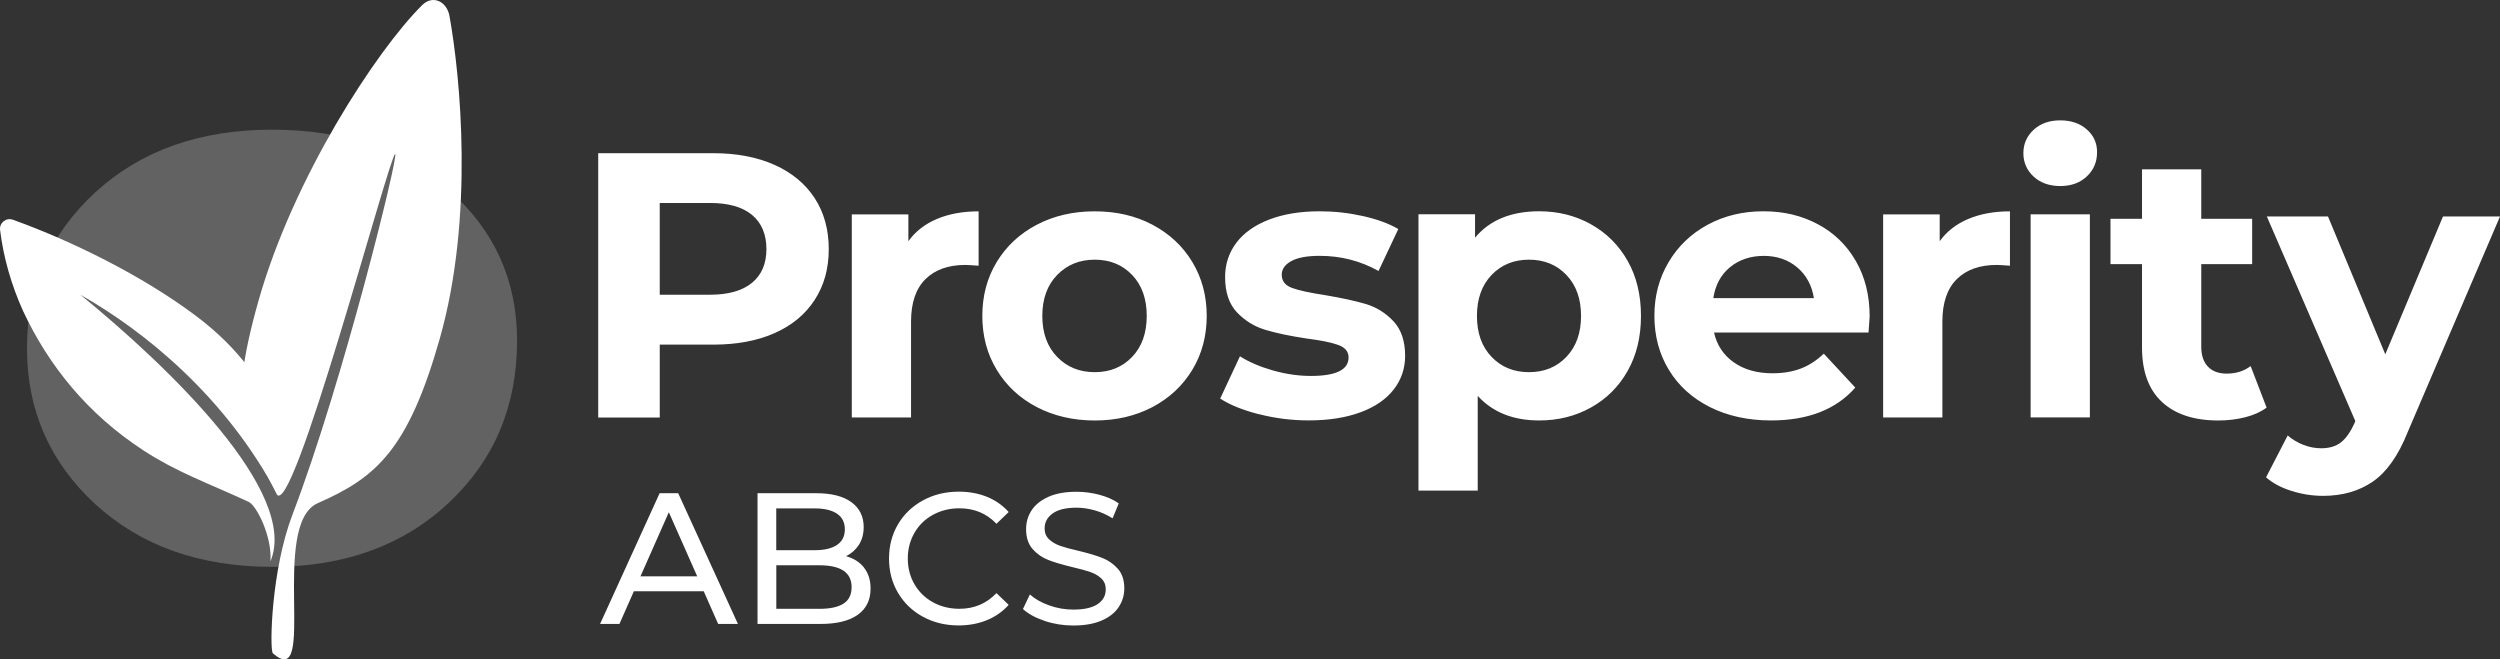
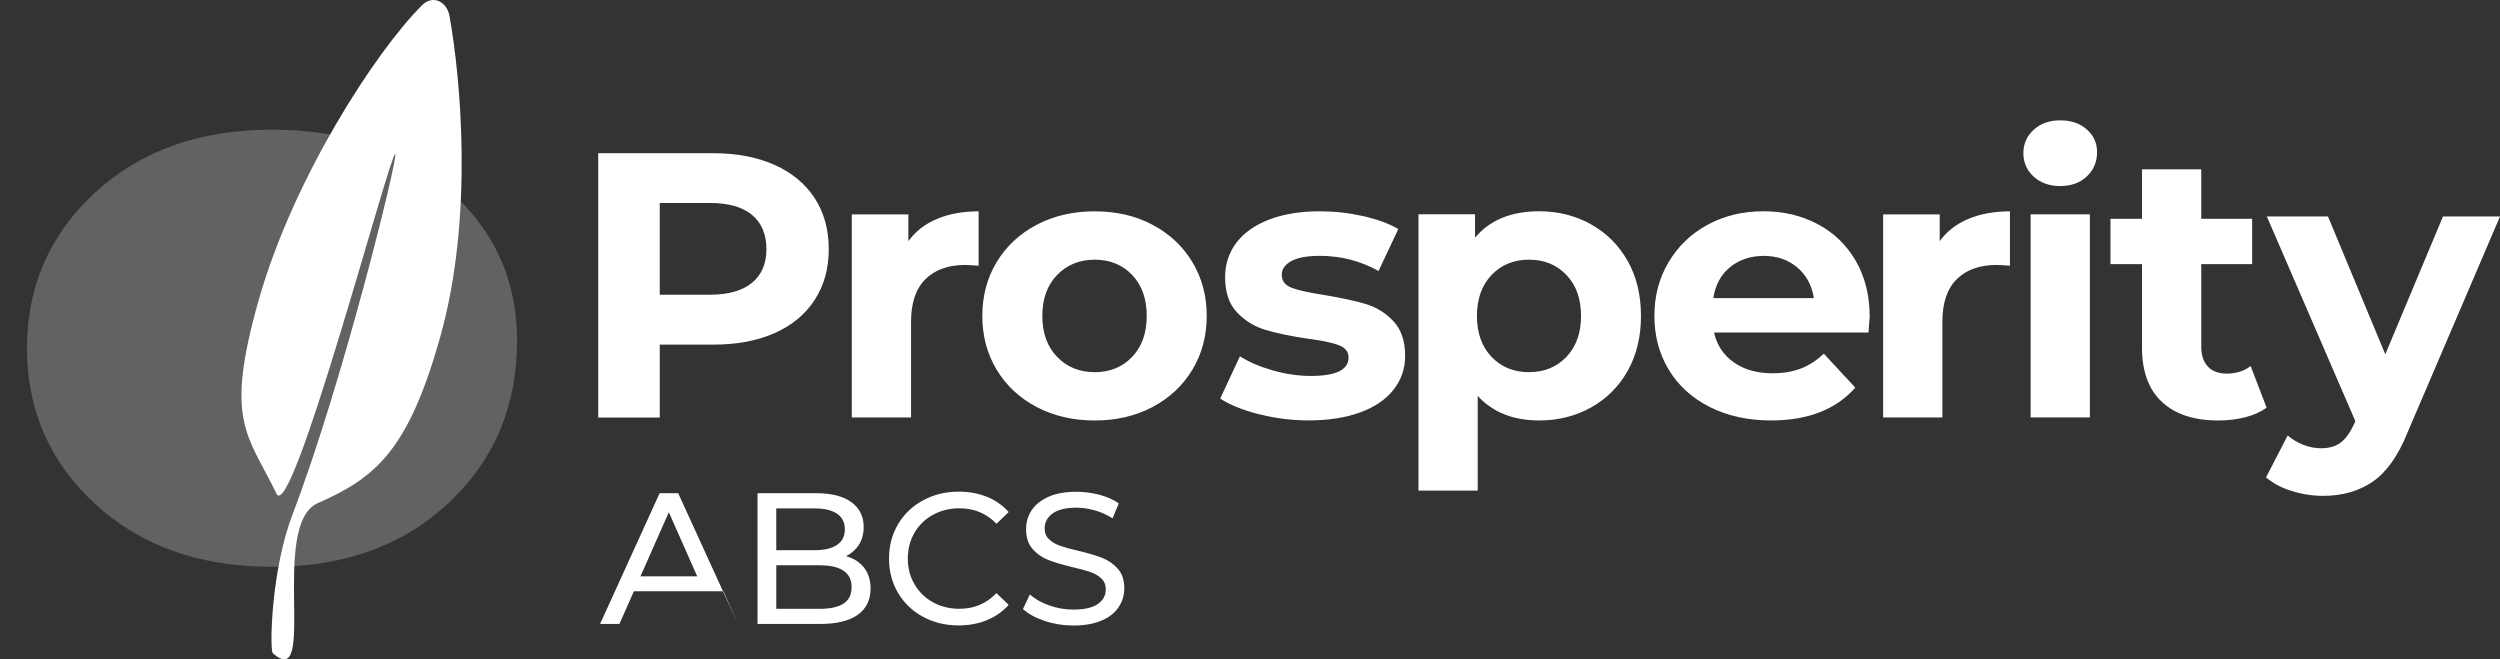
<svg xmlns="http://www.w3.org/2000/svg" width="182" height="48" viewBox="0 0 182 48" fill="none">
  <rect x="0" y="0" width="182" height="48" fill="#333333" stroke="none" />
  <path opacity=".33" d="M6.929 36.696c-3.304-3.053-4.965-6.831-4.965-11.342 0-4.511 1.661-8.296 4.965-11.342 3.315-3.046 7.607-4.571 12.88-4.571 5.273 0 9.565 1.465 12.869 4.394 3.315 2.919 4.965 6.581 4.965 10.965 0 4.761-1.654 8.69-4.965 11.796-3.304 3.109-7.6 4.669-12.869 4.669-5.269 0-9.565-1.528-12.88-4.571Z" fill="#C1C4C0" />
-   <path d="M10.428 32.78c-4.048-2.641-6.881-6.148-8.751-10.145C.823 20.741.253 18.752.005 16.741c-.064-.518.446-.922.938-.743C5.236 17.544 10.321 20.051 14.203 22.949c6.548 4.887 7.224 10.785 6.038 13.13-3.782-7.197-9.746-11.993-14.392-14.623C12.326 26.745 21.799 35.851 19.688 40.868c.131-1.803-1.006-4.063-1.583-4.331-3.134-1.444-5.224-2.159-7.678-3.757Z" fill="#fff" />
-   <path d="M28.768 11.223c-.386-.081-7.6 27.328-8.659 24.676-2.093-4.303-3.786-5.208-1.278-14.046C21.353 12.966 27.359 3.73 30.727.378c.79-.785 1.806-.264 1.997.792.783 4.356 1.81 14.609-.708 23.479-2.313 8.155-4.678 10.134-8.878 11.979-3.538 1.553.028 13.859-3.286 10.919-.227-.387-.106-6.039 1.441-10.088 3.676-9.623 7.741-26.18 7.476-26.236ZM51.235 43.044h-5.089l-1.052 2.38h-1.409l4.335-9.518h1.353l4.349 9.518H52.283l-1.052-2.38h.004Zm-.478-1.088-2.065-4.666-2.065 4.666h4.129ZM62.9 41.326c.319.405.478.912.478 1.528 0 .824-.312 1.461-.935 1.905s-1.533.665-2.727.665h-4.568V35.907h4.296c1.094 0 1.941.218 2.536.651.598.437.896 1.039.896 1.81 0 .5-.117.93-.347 1.292-.234.363-.545.637-.935.831.556.155.995.433 1.314.838l-.007-.004Zm-6.389-4.317v3.046h2.805c.701 0 1.243-.13 1.622-.387s.567-.637.567-1.134c0-.496-.188-.877-.567-1.134-.379-.257-.917-.387-1.622-.387h-2.805v-.004Zm4.898 6.933c.393-.254.588-.651.588-1.197 0-1.06-.779-1.592-2.337-1.592h-3.145v3.169h3.145c.775 0 1.36-.127 1.749-.38ZM67.189 44.9c-.772-.422-1.374-1-1.813-1.74-.436-.739-.655-1.57-.655-2.497 0-.926.22-1.757.655-2.497.439-.739 1.045-1.32 1.82-1.739.776-.423 1.64-.634 2.599-.634.747 0 1.431.123 2.05.373.62.25 1.147.62 1.587 1.109l-.889.856c-.719-.753-1.618-1.127-2.695-1.127-.712 0-1.353.159-1.93.475-.577.317-1.024.753-1.346 1.313-.322.556-.485 1.18-.485 1.87 0 .69.163 1.313.485 1.87.322.556.772.997 1.346 1.313.574.317 1.218.475 1.93.475 1.066 0 1.966-.38 2.695-1.141l.889.856c-.439.489-.97.863-1.594 1.116-.623.254-1.31.38-2.058.38-.956 0-1.82-.211-2.592-.634ZM76.049 45.199c-.669-.222-1.197-.511-1.579-.863l.506-1.06c.365.328.832.592 1.402.796.57.204 1.155.306 1.756.306.793 0 1.385-.134 1.778-.401.393-.268.588-.623.588-1.067 0-.328-.106-.592-.322-.796-.216-.204-.478-.359-.793-.468-.315-.109-.758-.232-1.335-.366-.719-.172-1.303-.345-1.742-.518-.439-.172-.822-.437-1.137-.796-.315-.359-.471-.842-.471-1.447 0-.507.135-.965.404-1.373.269-.408.676-.732 1.225-.979.549-.246 1.225-.366 2.04-.366.567 0 1.123.074 1.668.218.545.144 1.016.352 1.409.627l-.45 1.088c-.4-.254-.829-.447-1.286-.578-.457-.13-.903-.197-1.339-.197-.775 0-1.356.141-1.742.423-.39.282-.581.644-.581 1.088 0 .328.11.592.329.796.22.204.489.363.815.475.322.113.765.232 1.321.359.719.173 1.3.345 1.735.518.439.173.815.437 1.13.789.315.352.471.831.471 1.426 0 .5-.138.954-.411 1.366-.273.412-.687.739-1.246.979-.556.239-1.24.359-2.05.359-.719 0-1.417-.109-2.086-.331l-.007-.007ZM56.391 12.005c1.261.567 2.235 1.373 2.918 2.419.68 1.046 1.024 2.282 1.024 3.711 0 1.43-.34 2.641-1.024 3.697-.683 1.056-1.654 1.859-2.918 2.419-1.261.56-2.752.838-4.462.838h-3.899v5.306H43.55V11.153h8.375c1.714 0 3.201.285 4.462.852h.004Zm-1.647 8.588c.701-.578 1.052-1.398 1.052-2.461 0-1.063-.351-1.912-1.052-2.49-.701-.578-1.721-.866-3.067-.866h-3.648v6.68h3.648c1.346 0 2.366-.289 3.067-.866v.004ZM68.219 15.935c.875-.366 1.884-.549 3.024-.549v3.958c-.478-.035-.8-.056-.967-.056-1.236 0-2.203.345-2.9 1.032-.698.687-1.052 1.718-1.052 3.092v6.982h-4.313V15.607h4.119v1.951c.517-.715 1.211-1.254 2.09-1.623ZM75.479 29.636c-1.243-.651-2.213-1.553-2.914-2.708-.701-1.155-1.052-2.465-1.052-3.93 0-1.465.351-2.778 1.052-3.93.701-1.151 1.671-2.056 2.914-2.708 1.243-.651 2.649-.975 4.218-.975 1.569 0 2.968.324 4.2.975 1.232.651 2.203 1.553 2.9 2.708.698 1.155 1.052 2.465 1.052 3.93 0 1.465-.351 2.775-1.052 3.93-.701 1.155-1.668 2.056-2.9 2.708-1.236.648-2.635.975-4.2.975-1.565 0-2.971-.327-4.218-.975Zm6.941-3.655c.708-.743 1.062-1.736 1.062-2.982s-.354-2.239-1.062-2.982c-.708-.743-1.618-1.113-2.723-1.113s-2.019.373-2.737 1.113c-.719.743-1.08 1.736-1.08 2.982 0 1.246.361 2.24 1.08 2.982.719.743 1.629 1.113 2.737 1.113 1.109 0 2.011-.37 2.723-1.113ZM91.649 30.157c-1.179-.303-2.118-.683-2.819-1.141l1.438-3.078c.662.422 1.466.764 2.405 1.032.938.264 1.859.398 2.766.398 1.824 0 2.737-.447 2.737-1.349 0-.419-.248-.722-.747-.905-.499-.183-1.261-.338-2.295-.468-1.215-.183-2.22-.394-3.014-.634-.793-.236-1.48-.658-2.061-1.264-.581-.606-.871-1.465-.871-2.584 0-.933.273-1.764.815-2.486.545-.722 1.335-1.285 2.38-1.69 1.041-.402 2.27-.606 3.69-.606 1.052 0 2.096.113 3.138.345 1.041.232 1.902.546 2.585.947l-1.438 3.053c-1.31-.732-2.737-1.102-4.285-1.102-.921 0-1.611.13-2.072.384-.46.257-.691.588-.691.99 0 .458.248.778.747.961.496.183 1.289.356 2.376.521 1.215.204 2.21.419 2.985.648.772.229 1.445.644 2.018 1.25.571.606.857 1.447.857 2.528 0 .915-.276 1.732-.828 2.444-.553.715-1.36 1.271-2.419 1.662-1.059.394-2.316.592-3.772.592-1.236 0-2.444-.151-3.623-.454l-.004.007ZM115.829 16.333c1.134.634 2.023 1.521 2.667 2.666.645 1.144.967 2.479.967 4 0 1.521-.322 2.852-.967 3.997-.644 1.144-1.533 2.035-2.667 2.666-1.133.634-2.39.947-3.771.947-1.898 0-3.389-.595-4.48-1.789v6.898h-4.313V15.6h4.118v1.704c1.07-1.282 2.624-1.923 4.671-1.923 1.381 0 2.639.317 3.772.947l.003.004Zm-1.795 9.648c.708-.743 1.066-1.736 1.066-2.982s-.354-2.239-1.066-2.982c-.708-.743-1.618-1.113-2.723-1.113-1.105 0-2.015.373-2.724 1.113-.708.743-1.066 1.736-1.066 2.982 0 1.246.355 2.24 1.066 2.982.709.743 1.619 1.113 2.724 1.113 1.105 0 2.015-.37 2.723-1.113ZM136.033 24.206h-11.251c.205.915.68 1.641 1.438 2.173.758.532 1.696.796 2.819.796.775 0 1.459-.116 2.061-.345.598-.229 1.158-.592 1.671-1.085l2.295 2.472c-1.402 1.595-3.446 2.391-6.137 2.391-1.675 0-3.159-.328-4.452-.975-1.289-.651-2.284-1.553-2.985-2.708-.701-1.155-1.052-2.465-1.052-3.93 0-1.465.347-2.754 1.038-3.916.69-1.162 1.639-2.071 2.847-2.722 1.208-.651 2.557-.975 4.048-.975s2.773.31 3.952.933c1.179.623 2.104 1.518 2.776 2.68.673 1.162 1.01 2.514 1.01 4.053 0 .056-.029.44-.082 1.155l.004.004Zm-10.09-4.754c-.665.549-1.069 1.299-1.214 2.253h7.323c-.148-.933-.552-1.68-1.214-2.239-.666-.56-1.477-.838-2.433-.838-.956 0-1.796.275-2.458.824h-.004ZM143.3 15.935c.875-.366 1.884-.549 3.024-.549v3.958c-.478-.035-.8-.056-.967-.056-1.236 0-2.202.345-2.9 1.032-.698.687-1.052 1.718-1.052 3.092v6.982h-4.313V15.607h4.118v1.951c.517-.715 1.212-1.254 2.09-1.623ZM148.049 12.857c-.496-.458-.747-1.028-.747-1.704 0-.676.251-1.246.747-1.704.499-.458 1.144-.687 1.937-.687.793 0 1.438.222 1.933.662.5.44.748.989.748 1.648 0 .715-.248 1.306-.748 1.771-.495.468-1.14.701-1.933.701-.793 0-1.438-.229-1.937-.687Zm-.22 2.747h4.314v14.785h-4.314V15.604ZM165.005 29.678c-.425.313-.946.546-1.562.701-.619.155-1.268.232-1.947.232-1.771 0-3.138-.451-4.105-1.349-.967-.898-1.452-2.218-1.452-3.958v-6.074h-2.295v-3.299h2.295v-3.602h4.313v3.602h3.705v3.299h-3.705v6.018c0 .623.163 1.106.486 1.444.322.338.779.507 1.367.507.68 0 1.264-.183 1.742-.549l1.162 3.025-.004.004Z" fill="#fff" />
+   <path d="M28.768 11.223c-.386-.081-7.6 27.328-8.659 24.676-2.093-4.303-3.786-5.208-1.278-14.046C21.353 12.966 27.359 3.73 30.727.378c.79-.785 1.806-.264 1.997.792.783 4.356 1.81 14.609-.708 23.479-2.313 8.155-4.678 10.134-8.878 11.979-3.538 1.553.028 13.859-3.286 10.919-.227-.387-.106-6.039 1.441-10.088 3.676-9.623 7.741-26.18 7.476-26.236ZM51.235 43.044h-5.089l-1.052 2.38h-1.409l4.335-9.518h1.353l4.349 9.518l-1.052-2.38h.004Zm-.478-1.088-2.065-4.666-2.065 4.666h4.129ZM62.9 41.326c.319.405.478.912.478 1.528 0 .824-.312 1.461-.935 1.905s-1.533.665-2.727.665h-4.568V35.907h4.296c1.094 0 1.941.218 2.536.651.598.437.896 1.039.896 1.81 0 .5-.117.93-.347 1.292-.234.363-.545.637-.935.831.556.155.995.433 1.314.838l-.007-.004Zm-6.389-4.317v3.046h2.805c.701 0 1.243-.13 1.622-.387s.567-.637.567-1.134c0-.496-.188-.877-.567-1.134-.379-.257-.917-.387-1.622-.387h-2.805v-.004Zm4.898 6.933c.393-.254.588-.651.588-1.197 0-1.06-.779-1.592-2.337-1.592h-3.145v3.169h3.145c.775 0 1.36-.127 1.749-.38ZM67.189 44.9c-.772-.422-1.374-1-1.813-1.74-.436-.739-.655-1.57-.655-2.497 0-.926.22-1.757.655-2.497.439-.739 1.045-1.32 1.82-1.739.776-.423 1.64-.634 2.599-.634.747 0 1.431.123 2.05.373.62.25 1.147.62 1.587 1.109l-.889.856c-.719-.753-1.618-1.127-2.695-1.127-.712 0-1.353.159-1.93.475-.577.317-1.024.753-1.346 1.313-.322.556-.485 1.18-.485 1.87 0 .69.163 1.313.485 1.87.322.556.772.997 1.346 1.313.574.317 1.218.475 1.93.475 1.066 0 1.966-.38 2.695-1.141l.889.856c-.439.489-.97.863-1.594 1.116-.623.254-1.31.38-2.058.38-.956 0-1.82-.211-2.592-.634ZM76.049 45.199c-.669-.222-1.197-.511-1.579-.863l.506-1.06c.365.328.832.592 1.402.796.57.204 1.155.306 1.756.306.793 0 1.385-.134 1.778-.401.393-.268.588-.623.588-1.067 0-.328-.106-.592-.322-.796-.216-.204-.478-.359-.793-.468-.315-.109-.758-.232-1.335-.366-.719-.172-1.303-.345-1.742-.518-.439-.172-.822-.437-1.137-.796-.315-.359-.471-.842-.471-1.447 0-.507.135-.965.404-1.373.269-.408.676-.732 1.225-.979.549-.246 1.225-.366 2.04-.366.567 0 1.123.074 1.668.218.545.144 1.016.352 1.409.627l-.45 1.088c-.4-.254-.829-.447-1.286-.578-.457-.13-.903-.197-1.339-.197-.775 0-1.356.141-1.742.423-.39.282-.581.644-.581 1.088 0 .328.11.592.329.796.22.204.489.363.815.475.322.113.765.232 1.321.359.719.173 1.3.345 1.735.518.439.173.815.437 1.13.789.315.352.471.831.471 1.426 0 .5-.138.954-.411 1.366-.273.412-.687.739-1.246.979-.556.239-1.24.359-2.05.359-.719 0-1.417-.109-2.086-.331l-.007-.007ZM56.391 12.005c1.261.567 2.235 1.373 2.918 2.419.68 1.046 1.024 2.282 1.024 3.711 0 1.43-.34 2.641-1.024 3.697-.683 1.056-1.654 1.859-2.918 2.419-1.261.56-2.752.838-4.462.838h-3.899v5.306H43.55V11.153h8.375c1.714 0 3.201.285 4.462.852h.004Zm-1.647 8.588c.701-.578 1.052-1.398 1.052-2.461 0-1.063-.351-1.912-1.052-2.49-.701-.578-1.721-.866-3.067-.866h-3.648v6.68h3.648c1.346 0 2.366-.289 3.067-.866v.004ZM68.219 15.935c.875-.366 1.884-.549 3.024-.549v3.958c-.478-.035-.8-.056-.967-.056-1.236 0-2.203.345-2.9 1.032-.698.687-1.052 1.718-1.052 3.092v6.982h-4.313V15.607h4.119v1.951c.517-.715 1.211-1.254 2.09-1.623ZM75.479 29.636c-1.243-.651-2.213-1.553-2.914-2.708-.701-1.155-1.052-2.465-1.052-3.93 0-1.465.351-2.778 1.052-3.93.701-1.151 1.671-2.056 2.914-2.708 1.243-.651 2.649-.975 4.218-.975 1.569 0 2.968.324 4.2.975 1.232.651 2.203 1.553 2.9 2.708.698 1.155 1.052 2.465 1.052 3.93 0 1.465-.351 2.775-1.052 3.93-.701 1.155-1.668 2.056-2.9 2.708-1.236.648-2.635.975-4.2.975-1.565 0-2.971-.327-4.218-.975Zm6.941-3.655c.708-.743 1.062-1.736 1.062-2.982s-.354-2.239-1.062-2.982c-.708-.743-1.618-1.113-2.723-1.113s-2.019.373-2.737 1.113c-.719.743-1.08 1.736-1.08 2.982 0 1.246.361 2.24 1.08 2.982.719.743 1.629 1.113 2.737 1.113 1.109 0 2.011-.37 2.723-1.113ZM91.649 30.157c-1.179-.303-2.118-.683-2.819-1.141l1.438-3.078c.662.422 1.466.764 2.405 1.032.938.264 1.859.398 2.766.398 1.824 0 2.737-.447 2.737-1.349 0-.419-.248-.722-.747-.905-.499-.183-1.261-.338-2.295-.468-1.215-.183-2.22-.394-3.014-.634-.793-.236-1.48-.658-2.061-1.264-.581-.606-.871-1.465-.871-2.584 0-.933.273-1.764.815-2.486.545-.722 1.335-1.285 2.38-1.69 1.041-.402 2.27-.606 3.69-.606 1.052 0 2.096.113 3.138.345 1.041.232 1.902.546 2.585.947l-1.438 3.053c-1.31-.732-2.737-1.102-4.285-1.102-.921 0-1.611.13-2.072.384-.46.257-.691.588-.691.99 0 .458.248.778.747.961.496.183 1.289.356 2.376.521 1.215.204 2.21.419 2.985.648.772.229 1.445.644 2.018 1.25.571.606.857 1.447.857 2.528 0 .915-.276 1.732-.828 2.444-.553.715-1.36 1.271-2.419 1.662-1.059.394-2.316.592-3.772.592-1.236 0-2.444-.151-3.623-.454l-.004.007ZM115.829 16.333c1.134.634 2.023 1.521 2.667 2.666.645 1.144.967 2.479.967 4 0 1.521-.322 2.852-.967 3.997-.644 1.144-1.533 2.035-2.667 2.666-1.133.634-2.39.947-3.771.947-1.898 0-3.389-.595-4.48-1.789v6.898h-4.313V15.6h4.118v1.704c1.07-1.282 2.624-1.923 4.671-1.923 1.381 0 2.639.317 3.772.947l.003.004Zm-1.795 9.648c.708-.743 1.066-1.736 1.066-2.982s-.354-2.239-1.066-2.982c-.708-.743-1.618-1.113-2.723-1.113-1.105 0-2.015.373-2.724 1.113-.708.743-1.066 1.736-1.066 2.982 0 1.246.355 2.24 1.066 2.982.709.743 1.619 1.113 2.724 1.113 1.105 0 2.015-.37 2.723-1.113ZM136.033 24.206h-11.251c.205.915.68 1.641 1.438 2.173.758.532 1.696.796 2.819.796.775 0 1.459-.116 2.061-.345.598-.229 1.158-.592 1.671-1.085l2.295 2.472c-1.402 1.595-3.446 2.391-6.137 2.391-1.675 0-3.159-.328-4.452-.975-1.289-.651-2.284-1.553-2.985-2.708-.701-1.155-1.052-2.465-1.052-3.93 0-1.465.347-2.754 1.038-3.916.69-1.162 1.639-2.071 2.847-2.722 1.208-.651 2.557-.975 4.048-.975s2.773.31 3.952.933c1.179.623 2.104 1.518 2.776 2.68.673 1.162 1.01 2.514 1.01 4.053 0 .056-.029.44-.082 1.155l.004.004Zm-10.09-4.754c-.665.549-1.069 1.299-1.214 2.253h7.323c-.148-.933-.552-1.68-1.214-2.239-.666-.56-1.477-.838-2.433-.838-.956 0-1.796.275-2.458.824h-.004ZM143.3 15.935c.875-.366 1.884-.549 3.024-.549v3.958c-.478-.035-.8-.056-.967-.056-1.236 0-2.202.345-2.9 1.032-.698.687-1.052 1.718-1.052 3.092v6.982h-4.313V15.607h4.118v1.951c.517-.715 1.212-1.254 2.09-1.623ZM148.049 12.857c-.496-.458-.747-1.028-.747-1.704 0-.676.251-1.246.747-1.704.499-.458 1.144-.687 1.937-.687.793 0 1.438.222 1.933.662.5.44.748.989.748 1.648 0 .715-.248 1.306-.748 1.771-.495.468-1.14.701-1.933.701-.793 0-1.438-.229-1.937-.687Zm-.22 2.747h4.314v14.785h-4.314V15.604ZM165.005 29.678c-.425.313-.946.546-1.562.701-.619.155-1.268.232-1.947.232-1.771 0-3.138-.451-4.105-1.349-.967-.898-1.452-2.218-1.452-3.958v-6.074h-2.295v-3.299h2.295v-3.602h4.313v3.602h3.705v3.299h-3.705v6.018c0 .623.163 1.106.486 1.444.322.338.779.507 1.367.507.68 0 1.264-.183 1.742-.549l1.162 3.025-.004.004Z" fill="#fff" />
  <path d="m182 15.759-6.718 15.694c-.68 1.704-1.523 2.901-2.529 3.599-1.005.697-2.216 1.046-3.637 1.046-.772 0-1.537-.12-2.294-.359-.755-.236-1.374-.567-1.853-.989l1.576-3.049c.333.292.716.521 1.148.687.432.166.86.246 1.285.246.592 0 1.07-.141 1.438-.426.368-.285.701-.757.995-1.415l.057-.137-6.442-14.895h4.452l4.171 10.032 4.2-10.032H182Z" fill="#fff" />
</svg>